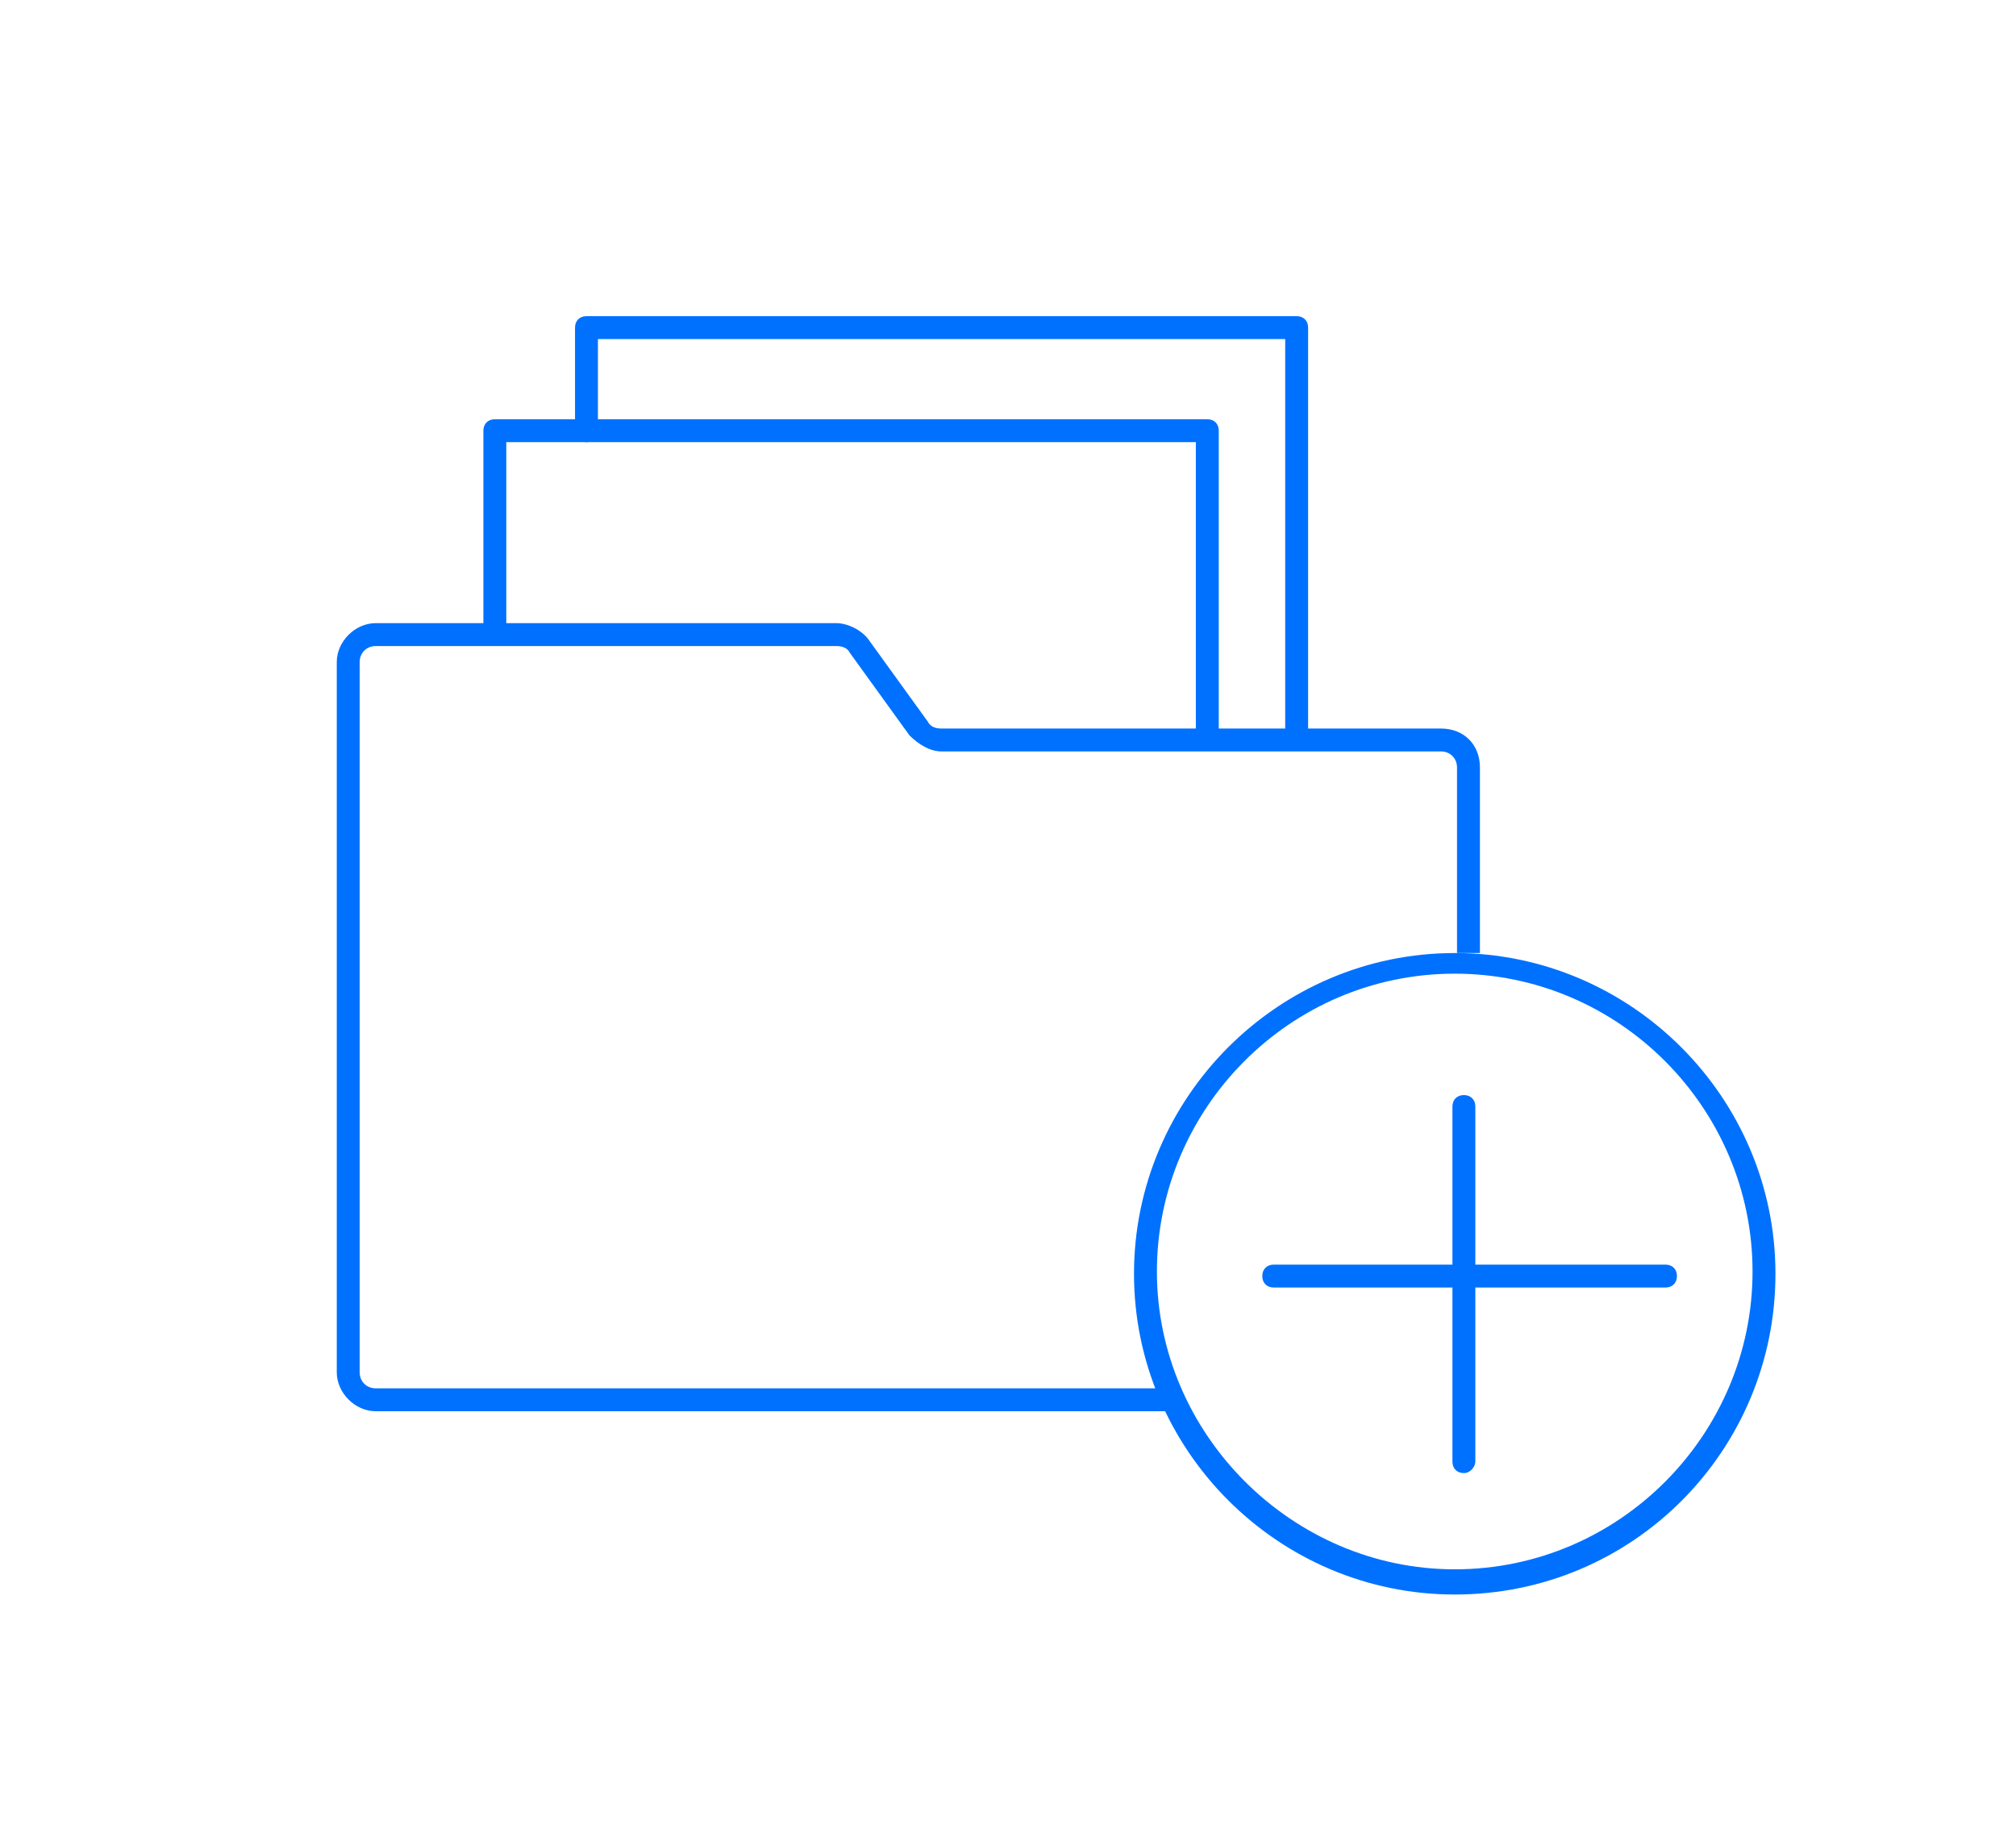
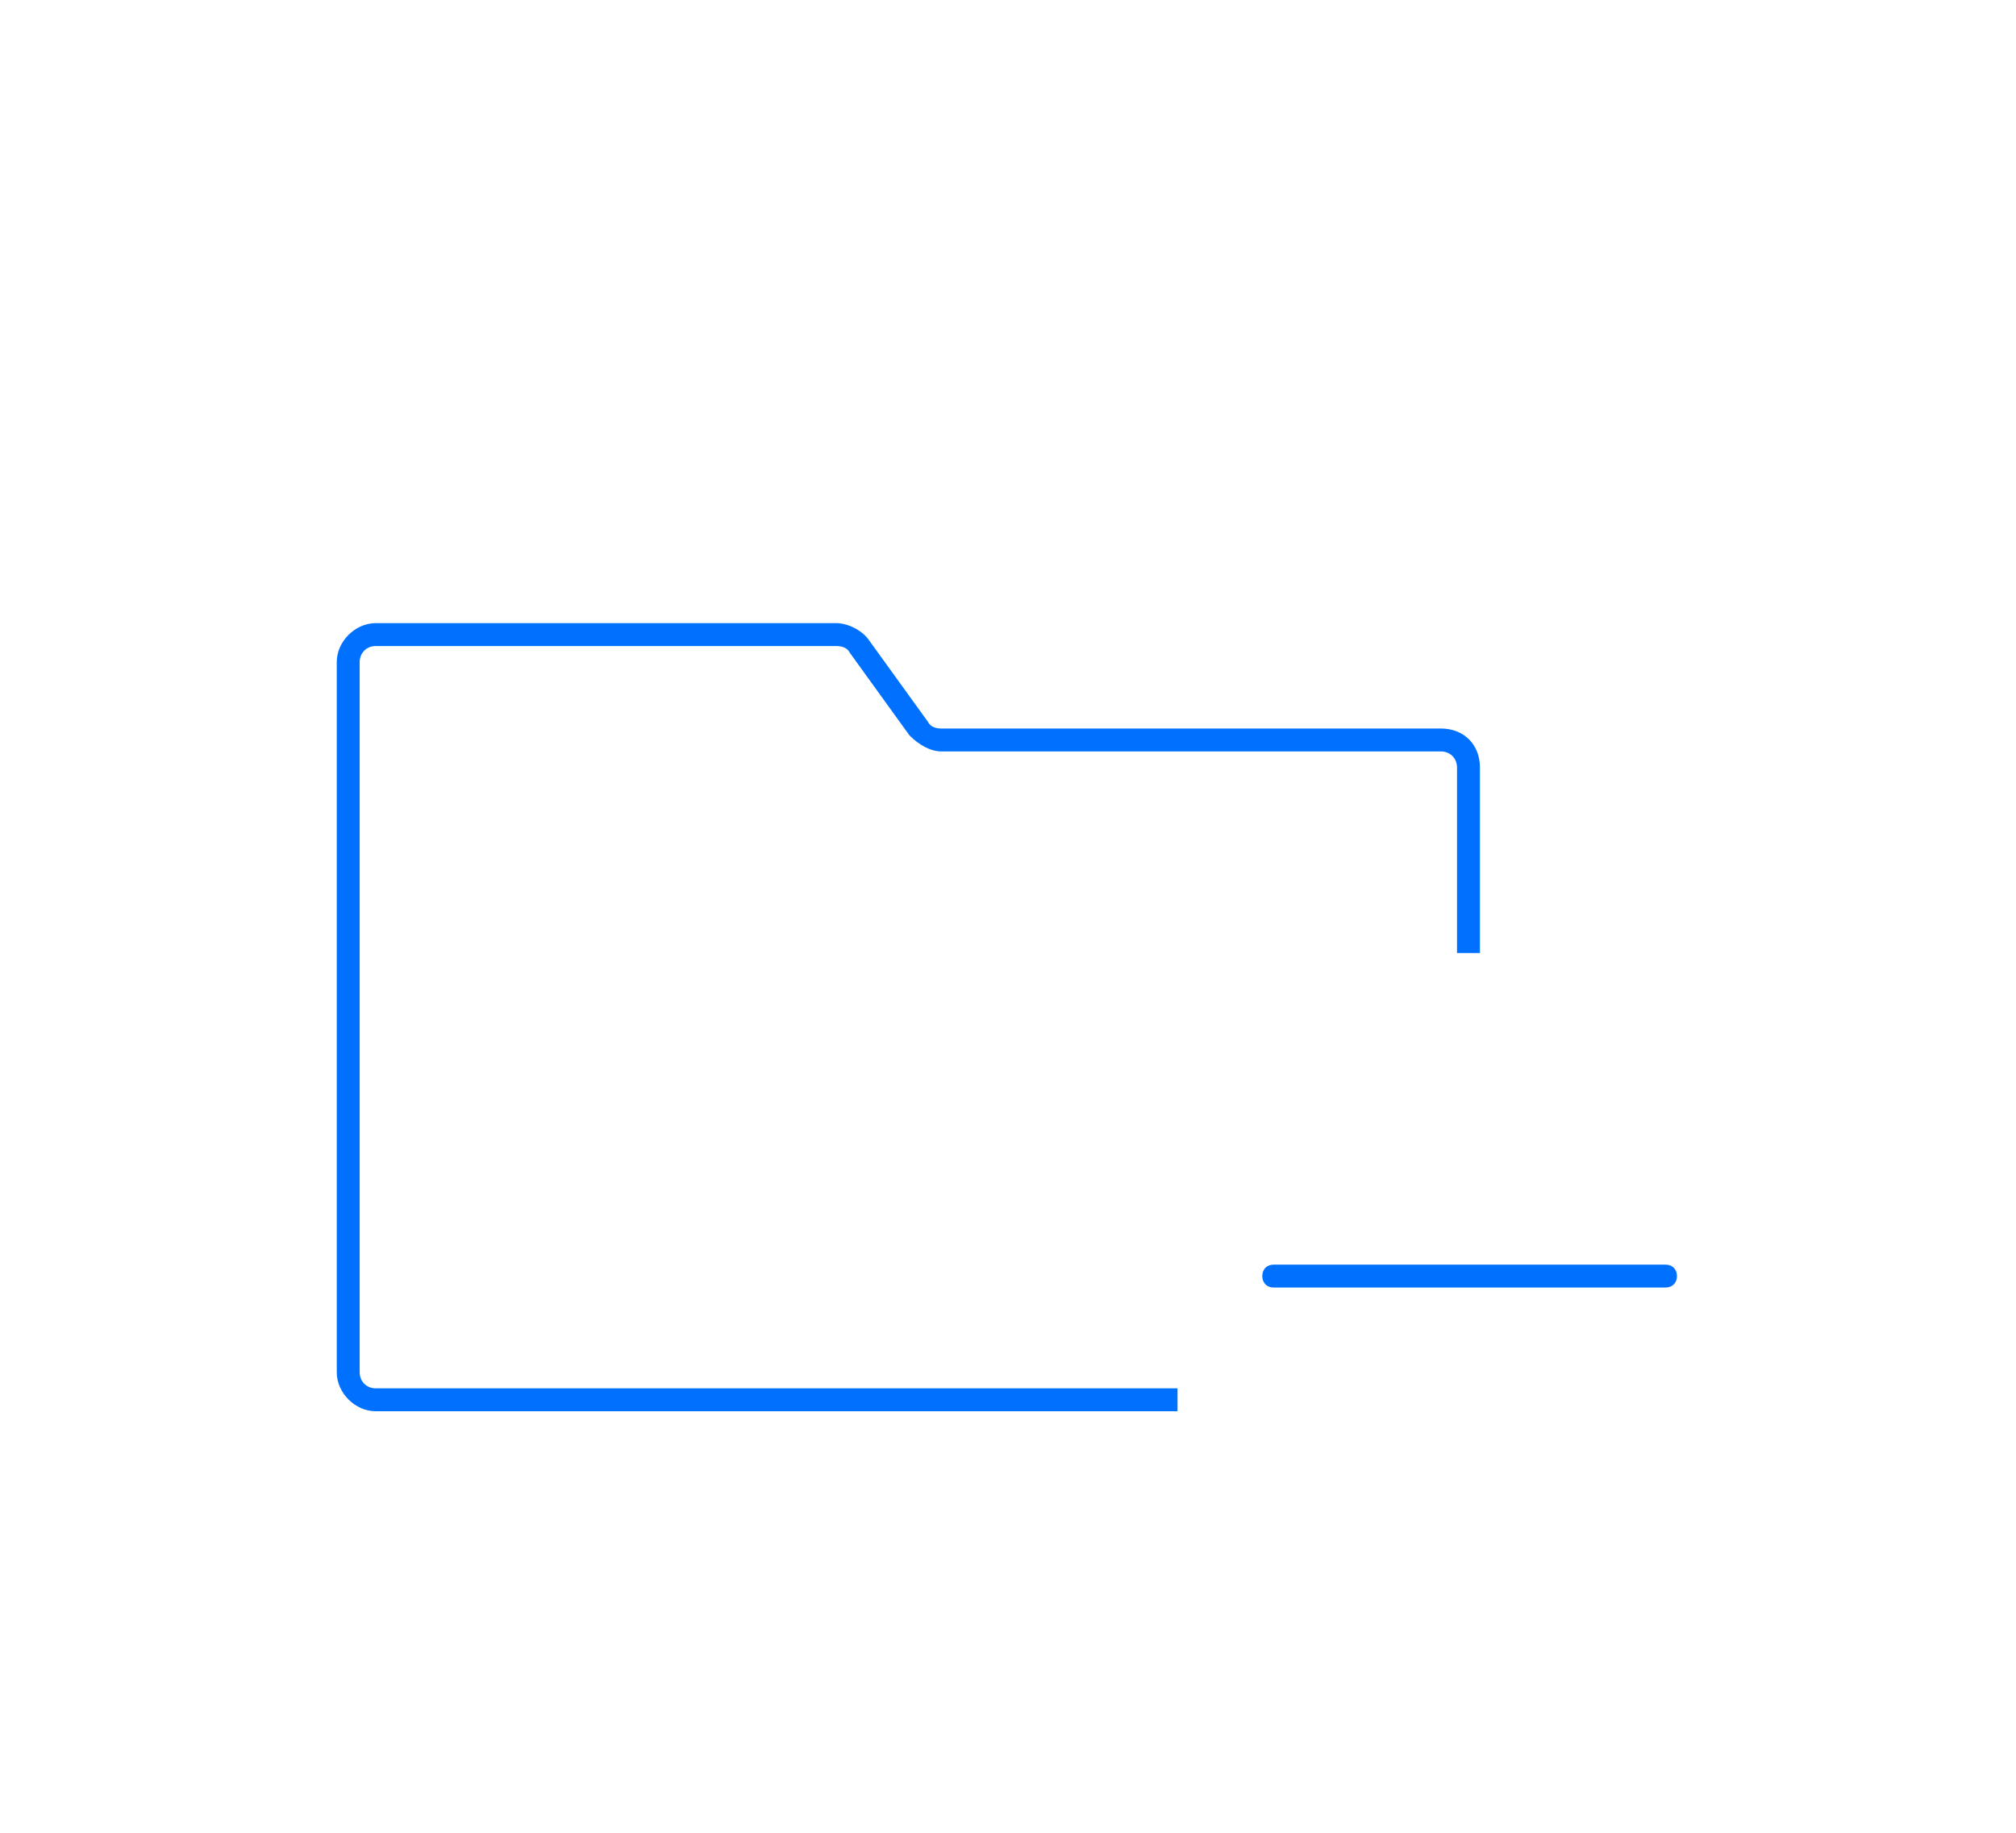
<svg xmlns="http://www.w3.org/2000/svg" version="1.1" id="Capa_1" x="0px" y="0px" viewBox="0 0 88 80" style="enable-background:new 0 0 88 80;" xml:space="preserve">
  <style type="text/css"> .st0{fill:#0071FF;} .st1{fill:none;stroke:#0071FF;stroke-miterlimit:10;} .st2{fill:#2E85FF;} .st3{fill:#FFFFFF;} </style>
  <g>
    <path class="st0" d="M51.4,61.6h-35c-0.9,0-1.7-0.8-1.7-1.7v-31c0-0.9,0.8-1.7,1.7-1.7h20.1c0.5,0,1.1,0.3,1.4,0.7l2.6,3.6 c0.1,0.2,0.3,0.3,0.6,0.3h21.8c1,0,1.7,0.7,1.7,1.7v8.1h-1v-8.1c0-0.4-0.3-0.7-0.7-0.7H41.1c-0.5,0-1-0.3-1.4-0.7l-2.6-3.6 c-0.1-0.2-0.3-0.3-0.6-0.3H16.4c-0.4,0-0.7,0.3-0.7,0.7v31c0,0.4,0.3,0.7,0.7,0.7h35V61.6z" />
  </g>
  <g>
-     <path class="st0" d="M52.7,32.7c-0.3,0-0.5-0.2-0.5-0.5V19.3H22.1v8.3c0,0.3-0.2,0.5-0.5,0.5s-0.5-0.2-0.5-0.5v-8.8 c0-0.3,0.2-0.5,0.5-0.5h31.1c0.3,0,0.5,0.2,0.5,0.5v13.4C53.2,32.5,53,32.7,52.7,32.7z" />
-   </g>
+     </g>
  <g>
-     <path class="st0" d="M56.6,32.5c-0.3,0-0.5-0.2-0.5-0.5V14.8h-30v4c0,0.3-0.2,0.5-0.5,0.5s-0.5-0.2-0.5-0.5v-4.5 c0-0.3,0.2-0.5,0.5-0.5h31c0.3,0,0.5,0.2,0.5,0.5V32C57.1,32.3,56.9,32.5,56.6,32.5z" />
-   </g>
+     </g>
  <g>
    <g>
-       <path class="st0" d="M63.5,69.6c-7.7,0-14-6.3-14-14s6.3-14,14-14c7.7,0,14,6.3,14,14S71.3,69.6,63.5,69.6z M63.5,42.5 c-7.2,0-13,5.9-13,13s5.9,13,13,13c7.2,0,13-5.9,13-13S70.7,42.5,63.5,42.5z" />
-     </g>
+       </g>
    <g>
-       <path class="st0" d="M63.9,64.3c-0.3,0-0.5-0.2-0.5-0.5V48.3c0-0.3,0.2-0.5,0.5-0.5s0.5,0.2,0.5,0.5v15.5 C64.4,64,64.2,64.3,63.9,64.3z" />
-     </g>
+       </g>
    <g>
      <path class="st0" d="M72.7,56.2H55.6c-0.3,0-0.5-0.2-0.5-0.5s0.2-0.5,0.5-0.5h17.1c0.3,0,0.5,0.2,0.5,0.5S73,56.2,72.7,56.2z" />
    </g>
  </g>
</svg>